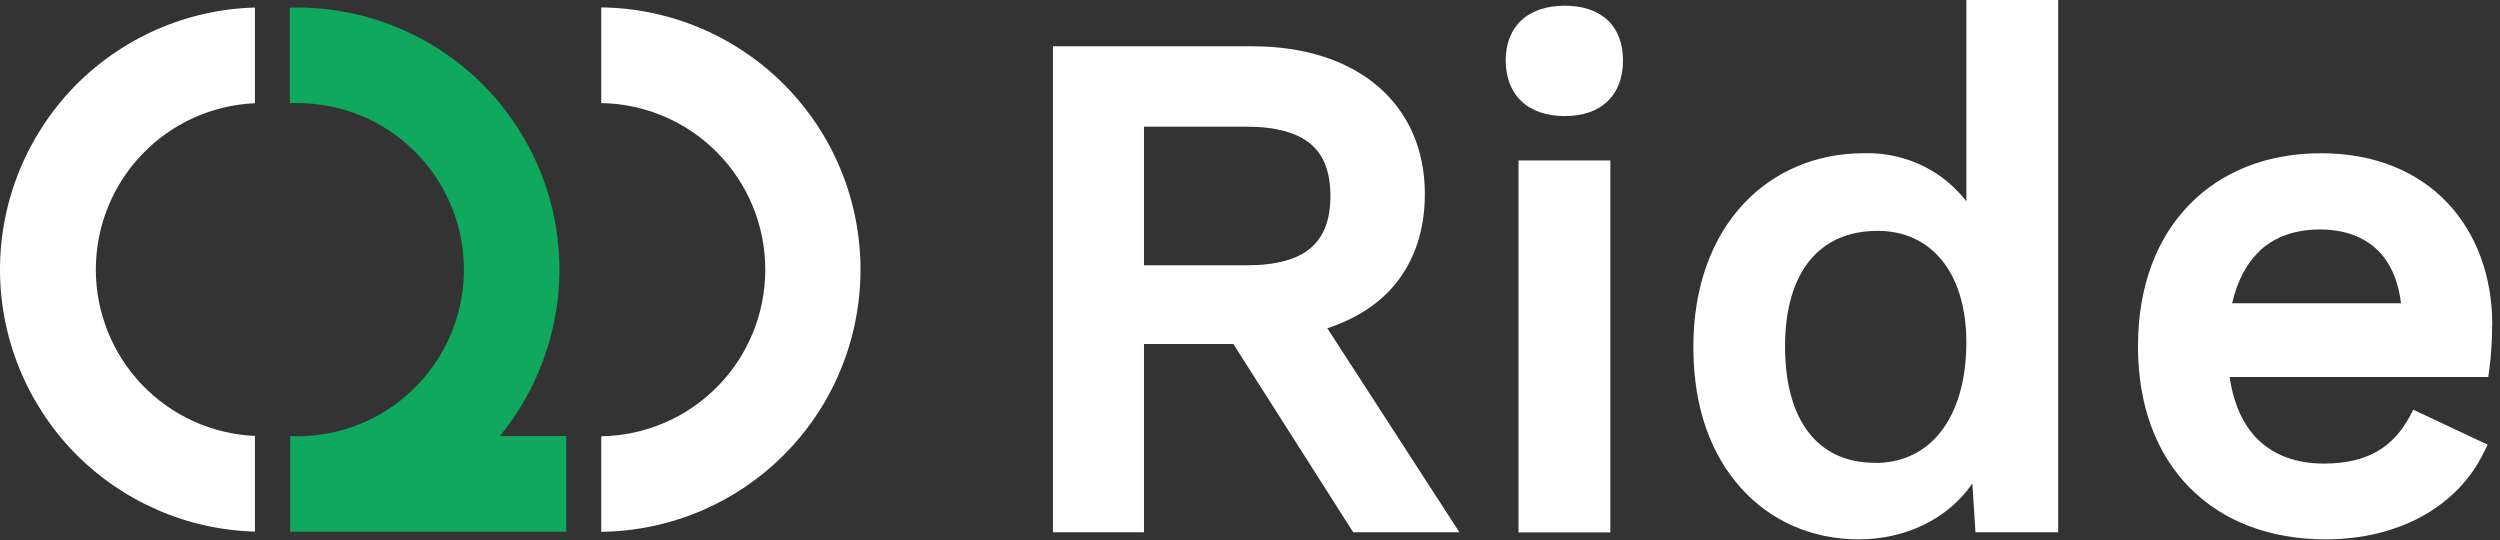
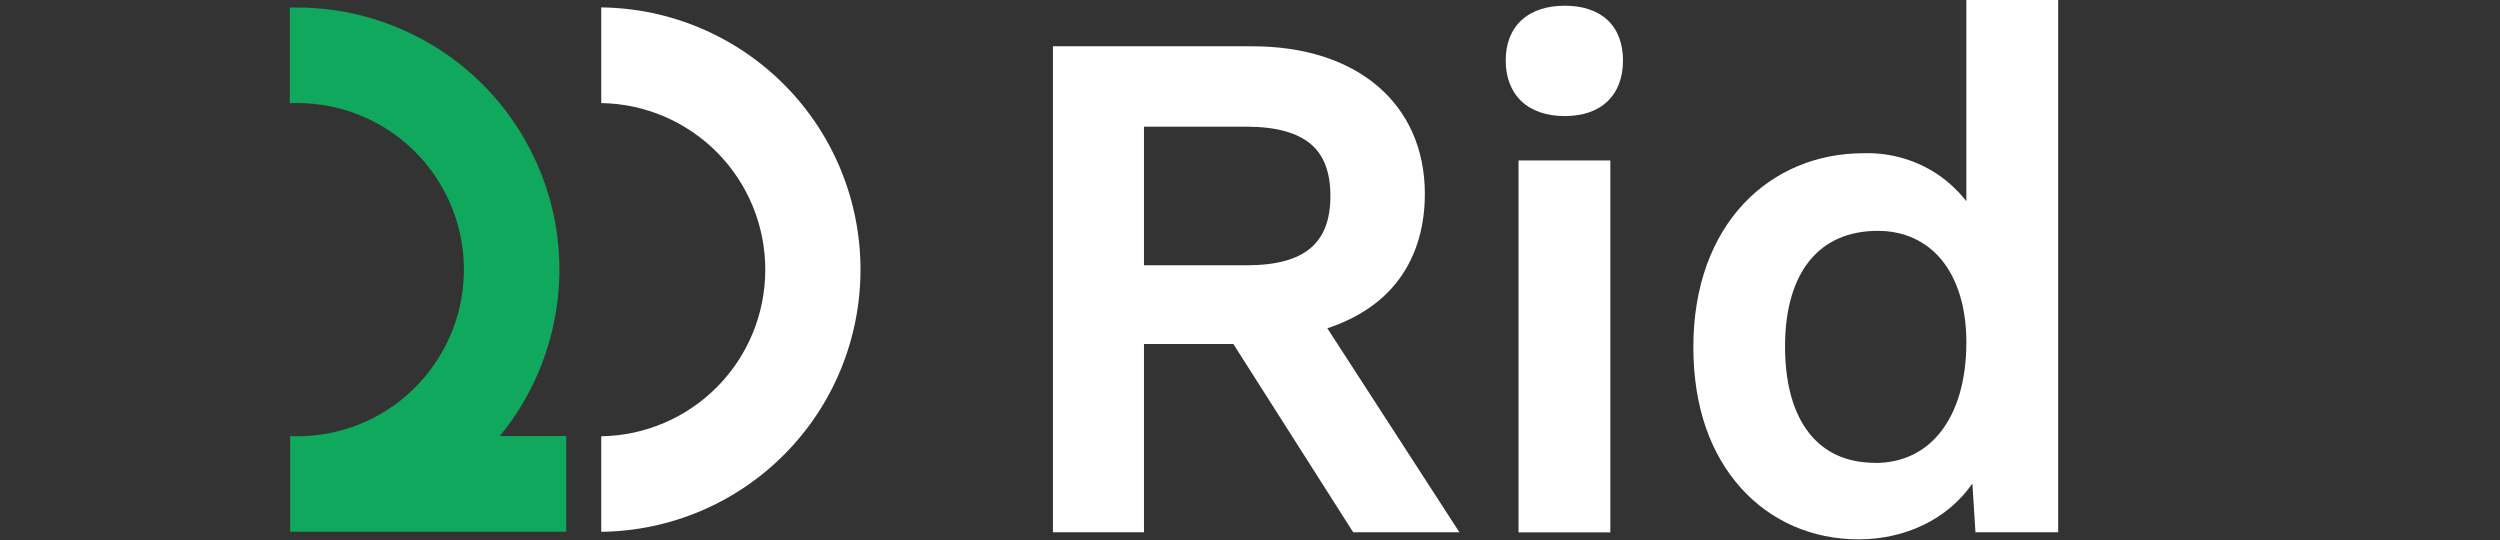
<svg xmlns="http://www.w3.org/2000/svg" width="162" height="35" viewBox="0 0 162 35" fill="none">
  <rect x="0" y="0" width="162" height="35" fill="#333333" stroke="none" />
  <path d="M36.69 28.248V34.458H19.28C19.12 34.458 18.96 34.458 18.8 34.458V28.258C18.96 28.258 19.12 28.268 19.27 28.268C19.42 28.268 19.57 28.268 19.71 28.258C22.53 28.148 25.2 26.928 27.13 24.868C29.06 22.808 30.12 20.078 30.06 17.248C30 14.428 28.84 11.738 26.82 9.758C24.8 7.778 22.09 6.678 19.26 6.678C19.1 6.678 18.94 6.678 18.78 6.688V0.488C18.94 0.488 19.1 0.488 19.26 0.488C22.48 0.488 25.63 1.408 28.35 3.128C31.07 4.848 33.24 7.308 34.62 10.218C36 13.128 36.52 16.368 36.12 19.558C35.72 22.748 34.43 25.768 32.39 28.258H36.67L36.69 28.248Z" fill="#0FA85C" />
-   <path d="M16.52 6.688V0.488C12.1 0.608 7.9 2.448 4.81 5.618C1.73 8.798 0 13.048 0 17.468C0 21.888 1.73 26.138 4.81 29.318C7.9 32.488 12.1 34.328 16.52 34.448V28.248C13.74 28.128 11.12 26.938 9.2 24.928C7.28 22.918 6.21 20.248 6.21 17.468C6.21 14.688 7.28 12.018 9.2 10.008C11.12 7.998 13.74 6.808 16.52 6.688Z" fill="white" />
  <path d="M38.96 0.49V6.68C41.79 6.72 44.5 7.88 46.49 9.9C48.48 11.921 49.59 14.64 49.59 17.471C49.59 20.311 48.48 23.03 46.49 25.05C44.5 27.07 41.8 28.23 38.96 28.27V34.461C43.43 34.41 47.71 32.6 50.85 29.421C54 26.241 55.76 21.951 55.76 17.471C55.76 12.991 54 8.7 50.85 5.52C47.7 2.34 43.43 0.53 38.96 0.48V0.49Z" fill="white" />
  <path d="M85.99 21.28C87.83 20.67 89.37 19.71 90.46 18.35C91.68 16.83 92.33 14.88 92.33 12.56C92.33 9.65 91.23 7.24 89.26 5.57C87.29 3.9 84.5 3 81.16 3H68.23V34.49H74.13V22.29H79.92L87.54 34.26L87.69 34.49H94.57L94.07 33.72L86.01 21.27L85.99 21.28ZM74.13 8.21H80.79C82.72 8.21 84.06 8.61 84.92 9.32C85.76 10.02 86.21 11.11 86.21 12.7C86.21 14.29 85.76 15.37 84.92 16.08C84.07 16.8 82.73 17.19 80.79 17.19H74.13V8.21Z" fill="white" />
  <path d="M101.4 0.371C100.26 0.371 99.29 0.671 98.6 1.301C97.91 1.941 97.57 2.841 97.57 3.921C97.57 5.001 97.91 5.911 98.59 6.561C99.27 7.201 100.24 7.521 101.39 7.521C102.54 7.521 103.5 7.211 104.17 6.561C104.85 5.911 105.17 4.991 105.17 3.921C105.17 2.851 104.85 1.941 104.17 1.301C103.49 0.671 102.54 0.371 101.39 0.371H101.4Z" fill="white" />
  <path d="M98.9 10.398H98.4V10.898V33.998V34.498H98.9H103.85H104.35V33.998V10.898V10.398H103.85H98.9Z" fill="white" />
  <path d="M127.92 0H127.42V13.04C126.81 12.27 126.08 11.6 125.23 11.09C123.88 10.28 122.33 9.88 120.76 9.93C120.76 9.93 120.76 9.93 120.75 9.93C117.74 9.93 114.98 11.07 112.97 13.22C110.96 15.38 109.73 18.52 109.73 22.48C109.73 26.44 110.88 29.46 112.81 31.62C114.75 33.78 117.44 34.95 120.44 34.95C123.44 34.95 126.2 33.66 127.81 31.33L127.98 34.02L128.01 34.49H133.37V0H127.93H127.92ZM121.5 29.99C119.63 29.99 118.2 29.3 117.22 28.05C116.23 26.79 115.67 24.9 115.67 22.45C115.67 20 116.25 18.13 117.27 16.88C118.28 15.64 119.76 14.96 121.68 14.96C123.39 14.96 124.8 15.62 125.8 16.82C126.8 18.03 127.42 19.84 127.42 22.18C127.42 24.69 126.8 26.65 125.77 27.97C124.75 29.28 123.29 30 121.5 30V29.99Z" fill="white" />
-   <path d="M161.5 21.06C161.5 17.93 160.49 15.14 158.58 13.13C156.67 11.12 153.88 9.93 150.41 9.93C146.94 9.93 143.99 11.09 141.87 13.26C139.75 15.43 138.54 18.57 138.54 22.44C138.54 26.31 139.75 29.45 141.91 31.62C144.06 33.79 147.11 34.95 150.69 34.95C155.41 34.95 159.26 32.85 160.98 29.26L161.2 28.81L160.74 28.6L156.81 26.75L156.38 26.55L156.16 26.97C155.64 27.94 154.97 28.7 154.09 29.22C153.21 29.74 152.07 30.04 150.59 30.04C148.8 30.04 147.36 29.5 146.32 28.49C145.38 27.57 144.74 26.21 144.48 24.43H161.24L161.3 23.99C161.43 23.02 161.49 22.04 161.49 21.06H161.5ZM146.46 16.22C147.43 15.34 148.72 14.87 150.33 14.87C151.94 14.87 153.2 15.36 154.09 16.23C154.88 17.01 155.4 18.16 155.59 19.65H144.64C144.99 18.16 145.61 17.01 146.47 16.23L146.46 16.22Z" fill="white" />
</svg>